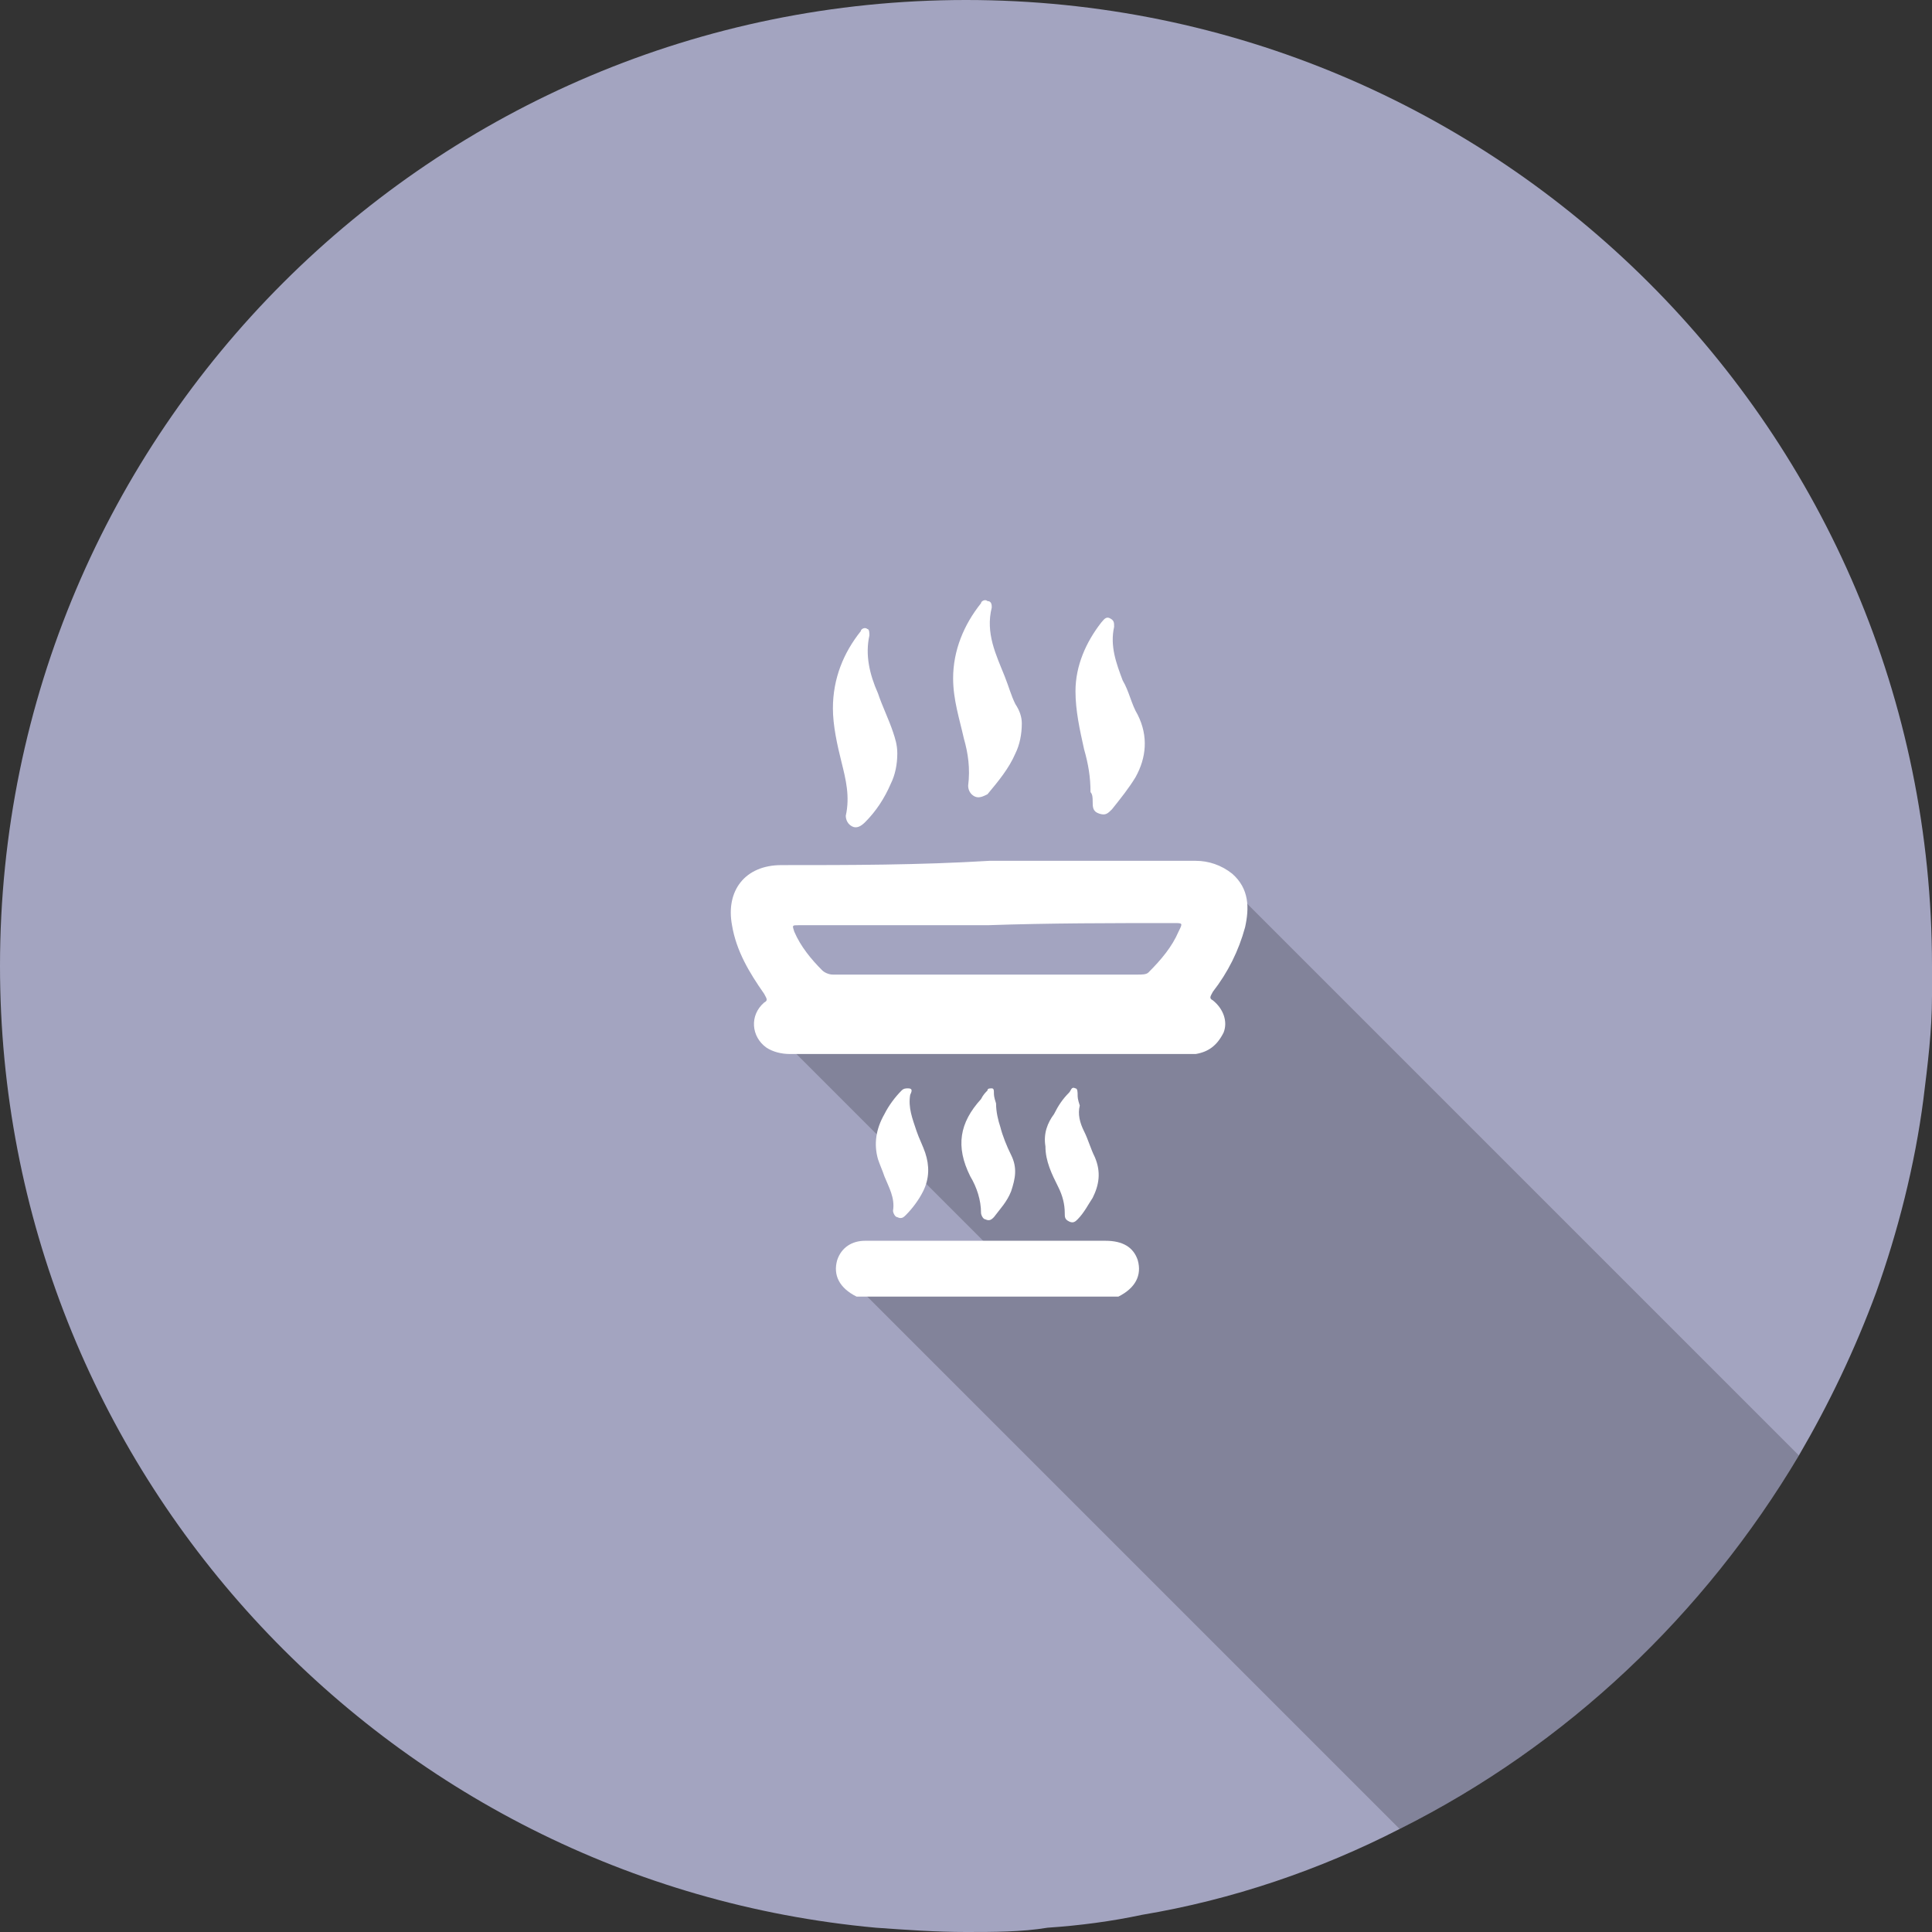
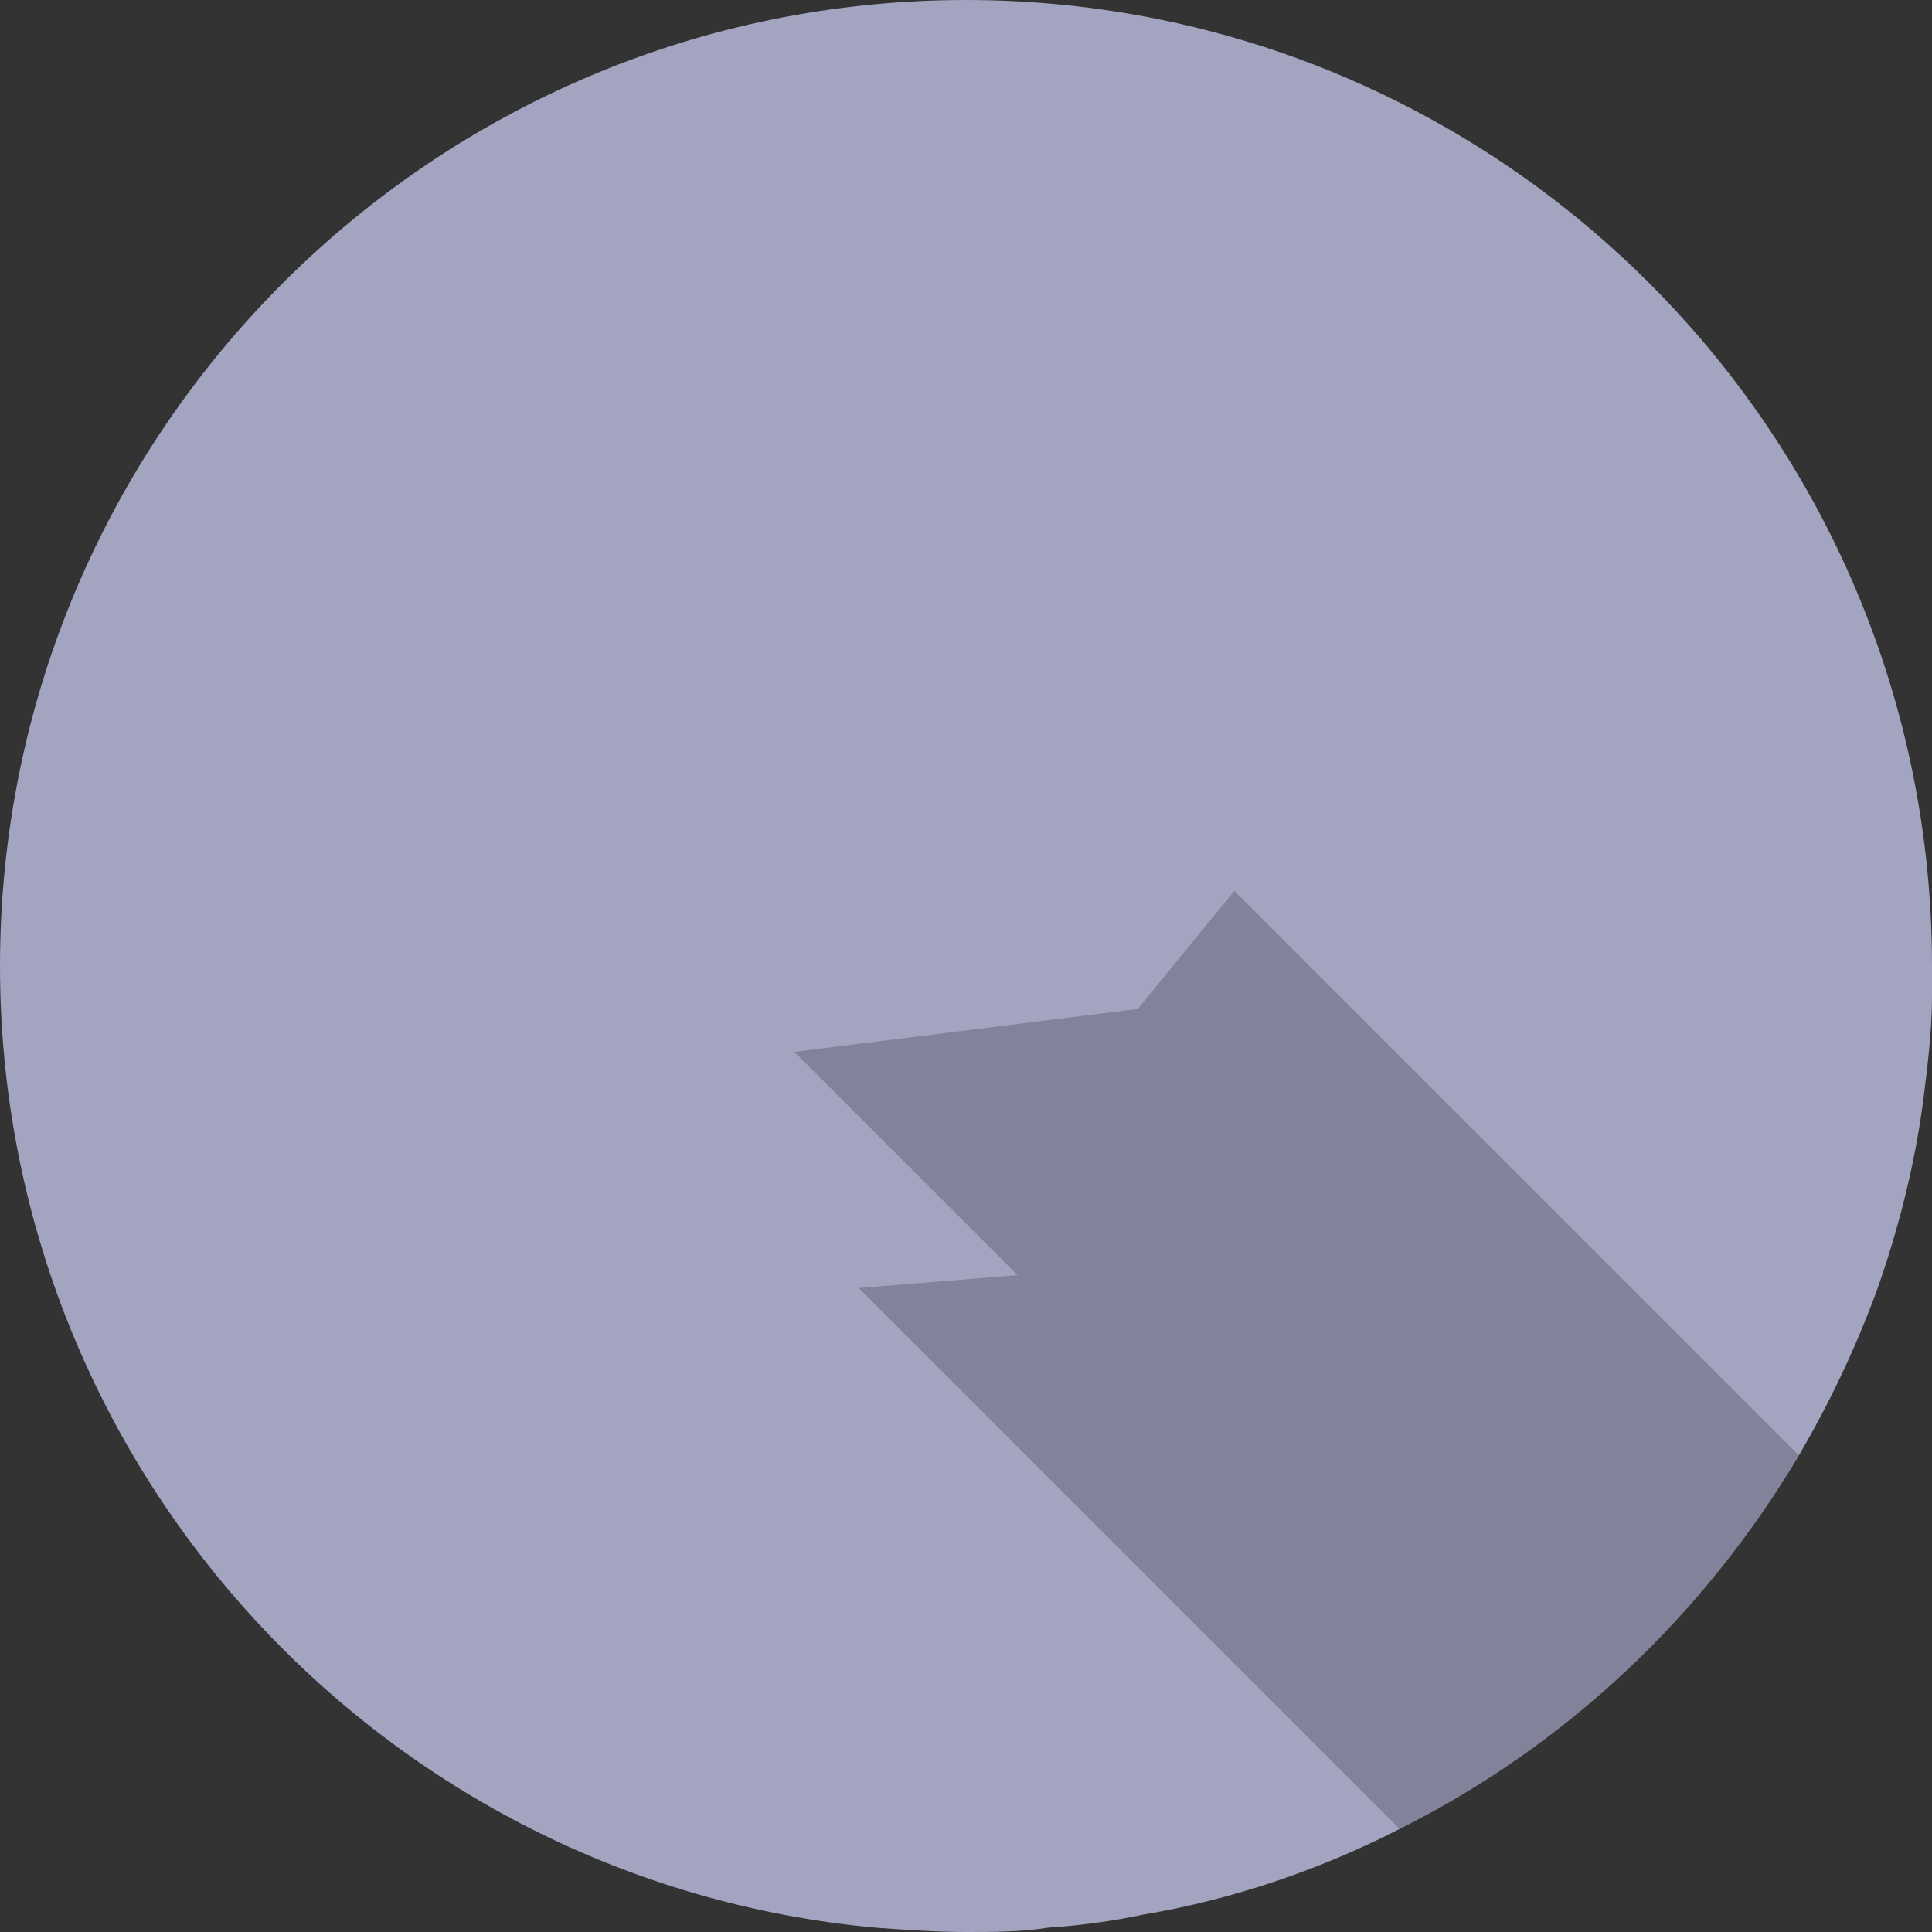
<svg xmlns="http://www.w3.org/2000/svg" version="1.1" id="Layer_1" x="0px" y="0px" viewBox="0 0 90 90" style="enable-background:new 0 0 90 90;" xml:space="preserve">
  <rect x="0" y="0" width="90" height="90" fill="#333333" stroke="none" />
  <style type="text/css">
	.st0{fill:#A3A4C0;}
	.st1{opacity:0.2;}
	.st2{fill:#FFFFFF;}
</style>
  <g>
    <path class="st0" d="M90,45c0,0.5,0,0.9,0,1.4c0,1.6-0.2,3.2-0.4,4.8c-0.4,3.1-1.2,6.2-2.2,9c-1,2.7-2.2,5.2-3.6,7.6   C79.4,75.2,73,81.3,65.2,85.2c-3.7,1.9-7.8,3.3-12,4c-1.4,0.3-2.9,0.5-4.4,0.6C47.6,90,46.3,90,45,90c-1.4,0-2.8-0.1-4.2-0.2   C17.9,87.7,0,68.4,0,45C0,20.1,20.2,0,45,0S90,20.1,90,45z" />
  </g>
  <path d="M23.7,62.5" />
  <path class="st1" d="M83.8,67.8C79.4,75.2,73,81.3,65.2,85.2L40,60l7.4-0.6L37,49l16-2l4.5-5.5L83.8,67.8z" />
-   <path class="st2" d="M39.9,60.4c-0.8-0.4-1.1-1-0.9-1.7c0.2-0.6,0.7-0.9,1.3-0.9c0.3,0,0.6,0,0.9,0c3.4,0,6.9,0,10.3,0  c0.8,0,1.3,0.3,1.5,0.9c0.2,0.7-0.1,1.3-0.9,1.7C48,60.4,44,60.4,39.9,60.4z M36.4,40.3c-1.7,0-2.6,1.2-2.3,2.8  c0.2,1.2,0.8,2.2,1.5,3.2c0.1,0.2,0.2,0.3,0,0.4c-0.7,0.6-0.6,1.6,0.1,2.1c0.3,0.2,0.7,0.3,1.1,0.3c6.2,0,12.4,0,18.6,0  c0.1,0,0.2,0,0.3,0c0.6-0.1,1-0.4,1.3-1c0.2-0.5,0-1.1-0.5-1.5c-0.2-0.1-0.1-0.2,0-0.4c0.7-0.9,1.2-1.9,1.5-3  c0.2-0.9,0.2-1.8-0.6-2.5c-0.5-0.4-1.1-0.6-1.7-0.6c-3.2,0-6.4,0-9.6,0C42.8,40.3,39.6,40.3,36.4,40.3z M54.7,43  c0.4,0,0.4,0,0.2,0.4c-0.3,0.7-0.8,1.3-1.4,1.9c-0.1,0.1-0.3,0.1-0.5,0.1c-3.6,0-7.2,0-10.8,0c-1.1,0-2.3,0-3.4,0  c-0.2,0-0.4-0.1-0.5-0.2c-0.5-0.5-1-1.1-1.3-1.8c-0.1-0.3-0.1-0.3,0.2-0.3c2.9,0,5.8,0,8.8,0C48.9,43,51.8,43,54.7,43z M50.9,37.3  c0,0.3,0,0.5,0.3,0.6c0.3,0.1,0.4,0,0.6-0.2c0.4-0.5,0.8-1,1.1-1.5c0.5-0.9,0.6-1.9,0.1-2.9c-0.3-0.5-0.4-1.1-0.7-1.6  c-0.3-0.8-0.6-1.6-0.4-2.5c0-0.2,0-0.3-0.2-0.4c-0.2-0.1-0.3,0.1-0.4,0.2c-0.7,0.9-1.2,2-1.2,3.2c0,0.9,0.2,1.8,0.4,2.7  c0.2,0.7,0.3,1.3,0.3,2C50.9,37,50.9,37.2,50.9,37.3z M41.6,34.1c-0.2-0.6-0.5-1.2-0.7-1.8c-0.4-0.9-0.6-1.8-0.4-2.7  c0-0.1,0-0.3-0.1-0.3c-0.1-0.1-0.3,0-0.3,0.1c-0.8,1-1.3,2.2-1.3,3.6c0,0.8,0.2,1.7,0.4,2.5c0.2,0.8,0.4,1.6,0.2,2.5  c0,0.2,0.1,0.4,0.3,0.5c0.2,0.1,0.4,0,0.6-0.2c0.5-0.5,0.9-1.1,1.2-1.8c0.2-0.4,0.3-0.9,0.3-1.4C41.8,34.7,41.7,34.4,41.6,34.1z   M47.3,32.8c-0.2-0.4-0.3-0.8-0.5-1.3c-0.4-1-0.9-2-0.6-3.2c0-0.1,0-0.3-0.2-0.3c-0.1-0.1-0.3,0-0.3,0.1c-0.8,1-1.3,2.2-1.3,3.5  c0,1,0.3,1.9,0.5,2.8c0.2,0.7,0.3,1.4,0.2,2.2c0,0.2,0.1,0.4,0.3,0.5c0.2,0.1,0.4,0,0.6-0.1c0.5-0.6,1-1.2,1.3-1.9  c0.2-0.4,0.3-0.9,0.3-1.4C47.6,33.4,47.5,33.1,47.3,32.8z M46.3,50.9c0-0.1,0-0.2-0.1-0.2c-0.1,0-0.2,0-0.2,0.1  c-0.1,0.1-0.2,0.2-0.3,0.4c-1,1.1-1.2,2.2-0.5,3.6c0.3,0.5,0.5,1.1,0.5,1.7c0,0.1,0.1,0.3,0.2,0.3c0.2,0.1,0.3,0,0.4-0.1  c0.3-0.4,0.6-0.7,0.8-1.2c0.2-0.6,0.3-1.1,0-1.7c-0.2-0.4-0.4-0.9-0.5-1.3c-0.1-0.3-0.2-0.7-0.2-1.1C46.3,51.1,46.3,51,46.3,50.9z   M42.3,50.7c-0.1,0-0.2,0-0.3,0.1c-0.3,0.3-0.6,0.7-0.8,1.1c-0.4,0.7-0.5,1.4-0.3,2.1c0.1,0.3,0.2,0.5,0.3,0.8  c0.2,0.5,0.5,1,0.4,1.6c0,0.1,0.1,0.3,0.2,0.3c0.2,0.1,0.3,0,0.4-0.1c0.3-0.3,0.6-0.7,0.8-1.1c0.3-0.6,0.3-1.2,0.1-1.8  c-0.1-0.3-0.3-0.7-0.4-1c-0.2-0.6-0.4-1.1-0.3-1.7C42.5,50.8,42.5,50.7,42.3,50.7z M50.2,51c0-0.1,0-0.3-0.1-0.3  c-0.2-0.1-0.2,0.1-0.3,0.2c-0.3,0.3-0.5,0.6-0.7,1c-0.3,0.4-0.5,0.9-0.4,1.5c0,0.7,0.3,1.3,0.6,1.9c0.2,0.4,0.3,0.8,0.3,1.2  c0,0.2,0,0.3,0.2,0.4c0.2,0.1,0.3,0,0.4-0.1c0.3-0.3,0.5-0.7,0.7-1c0.3-0.6,0.4-1.2,0.1-1.9c-0.2-0.4-0.3-0.8-0.5-1.2  c-0.2-0.4-0.3-0.8-0.2-1.2C50.2,51.2,50.2,51.1,50.2,51z" />
</svg>